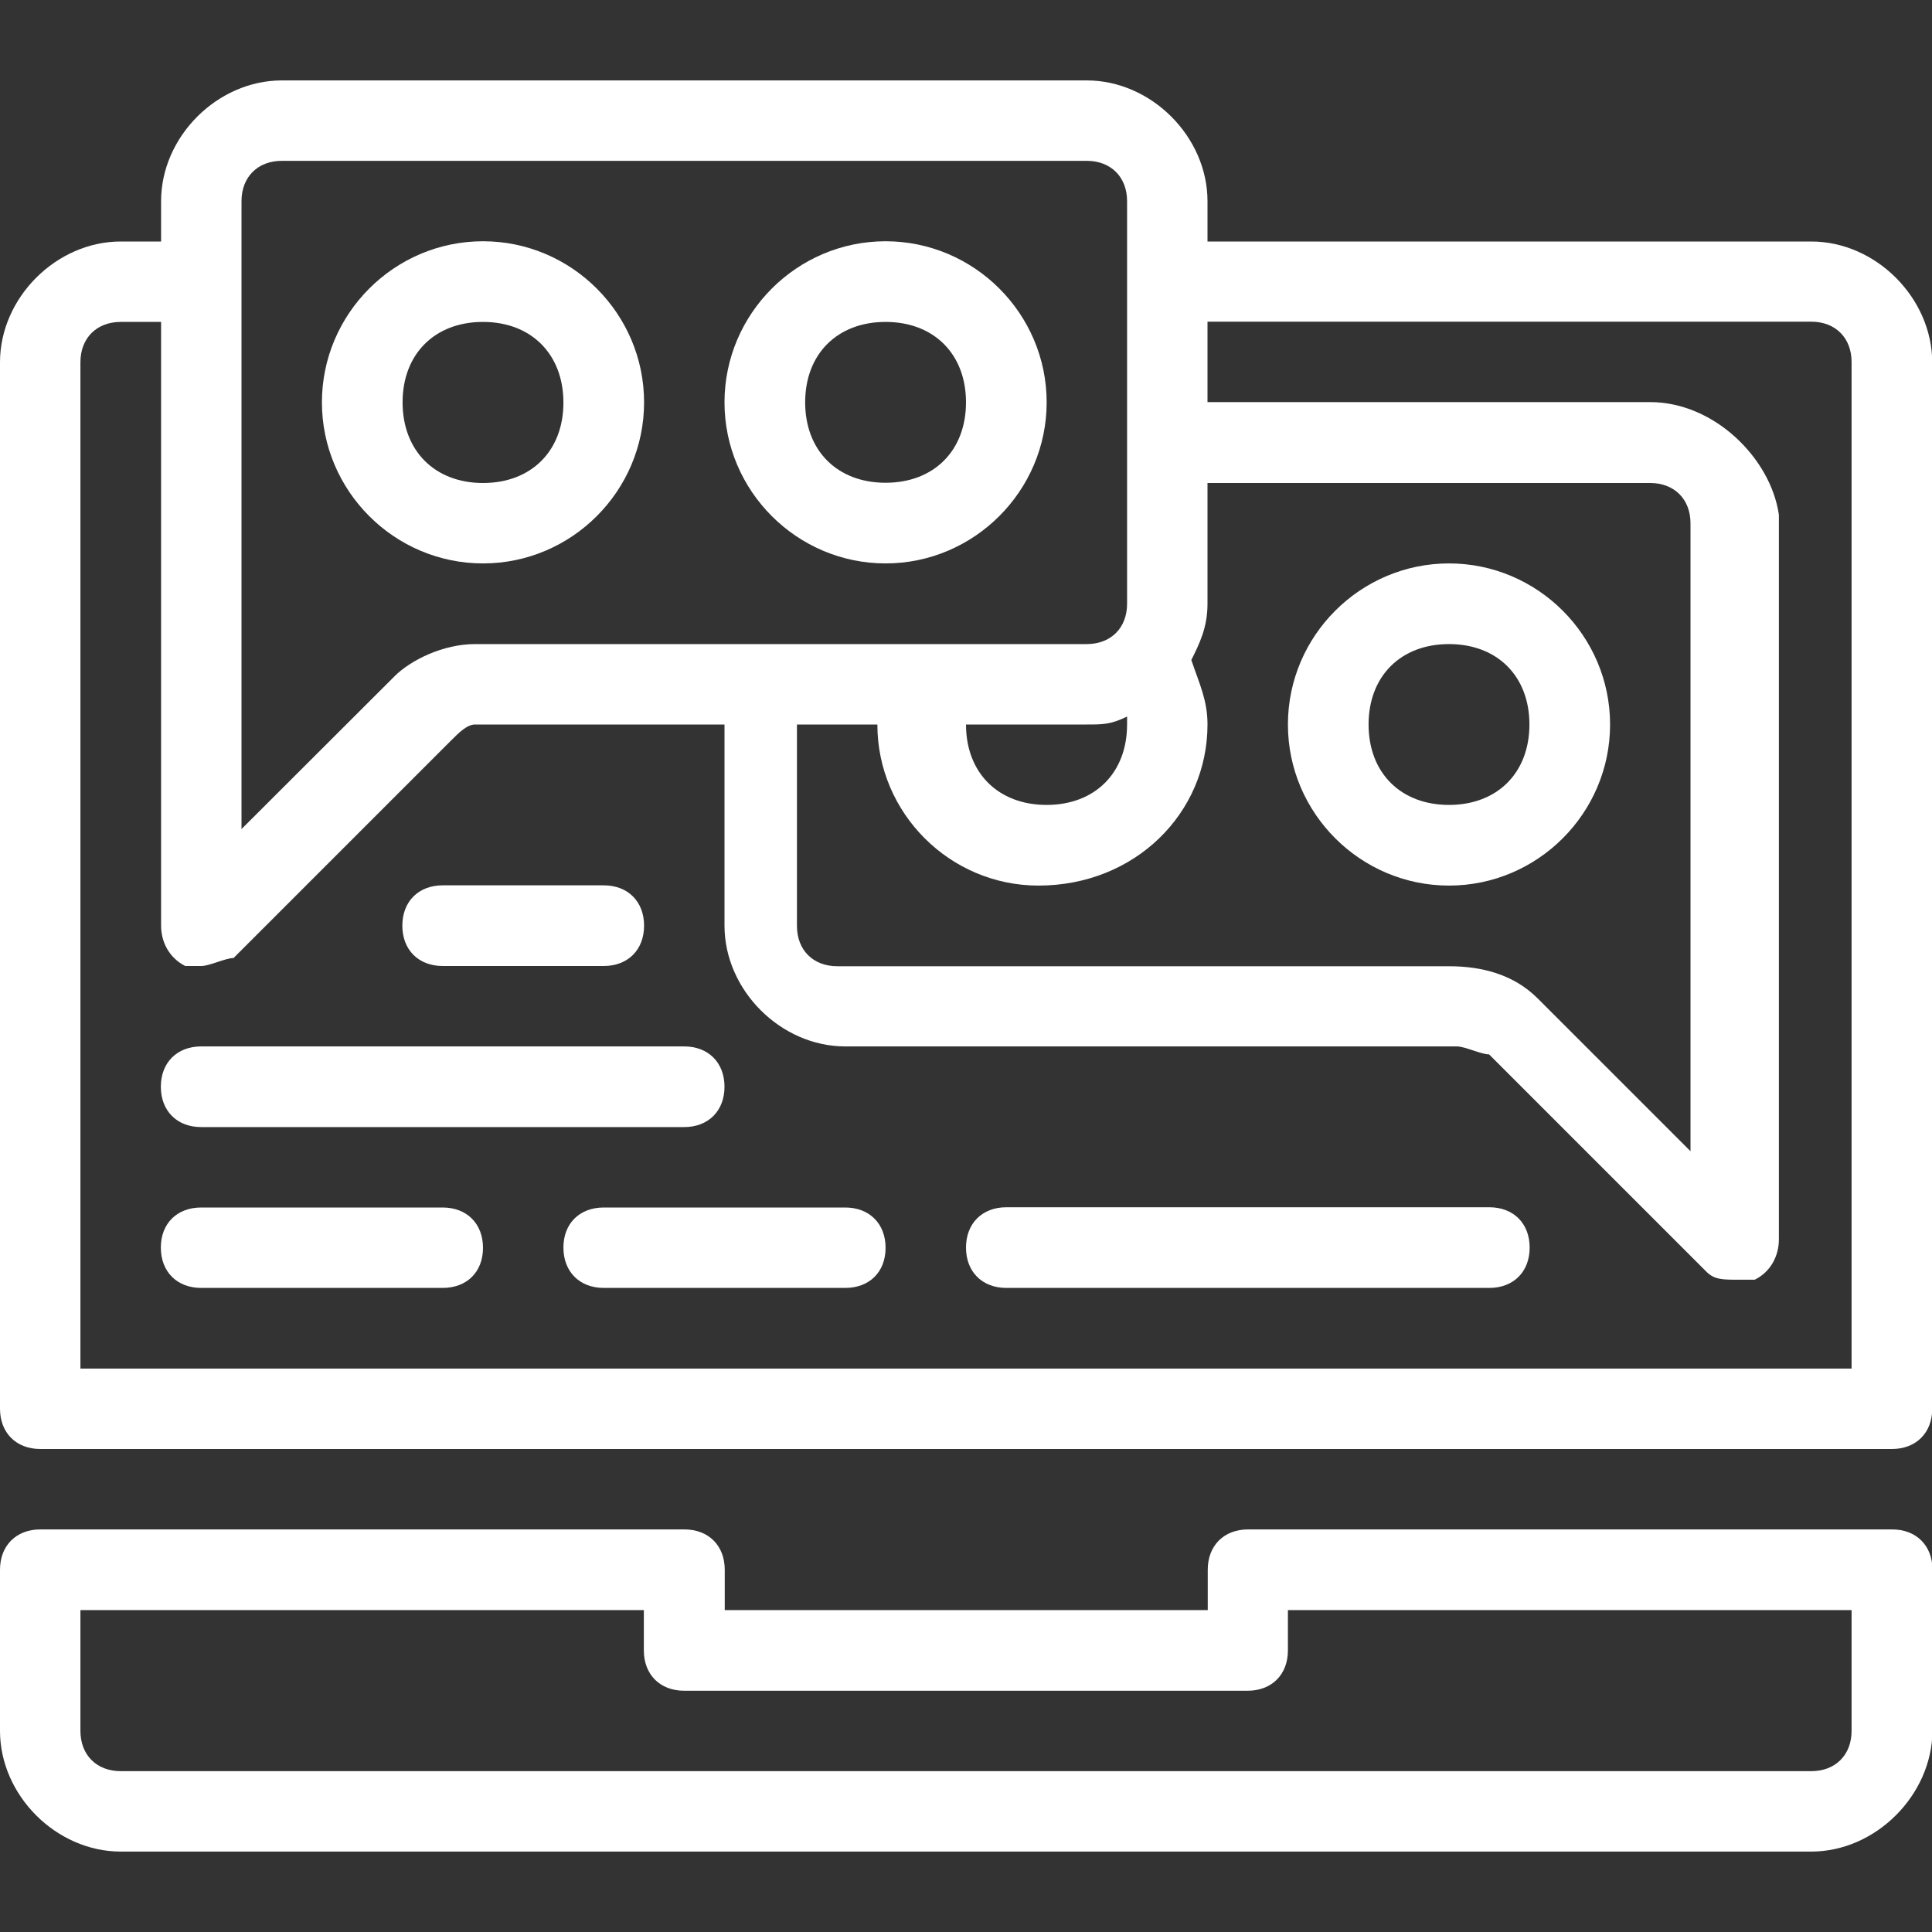
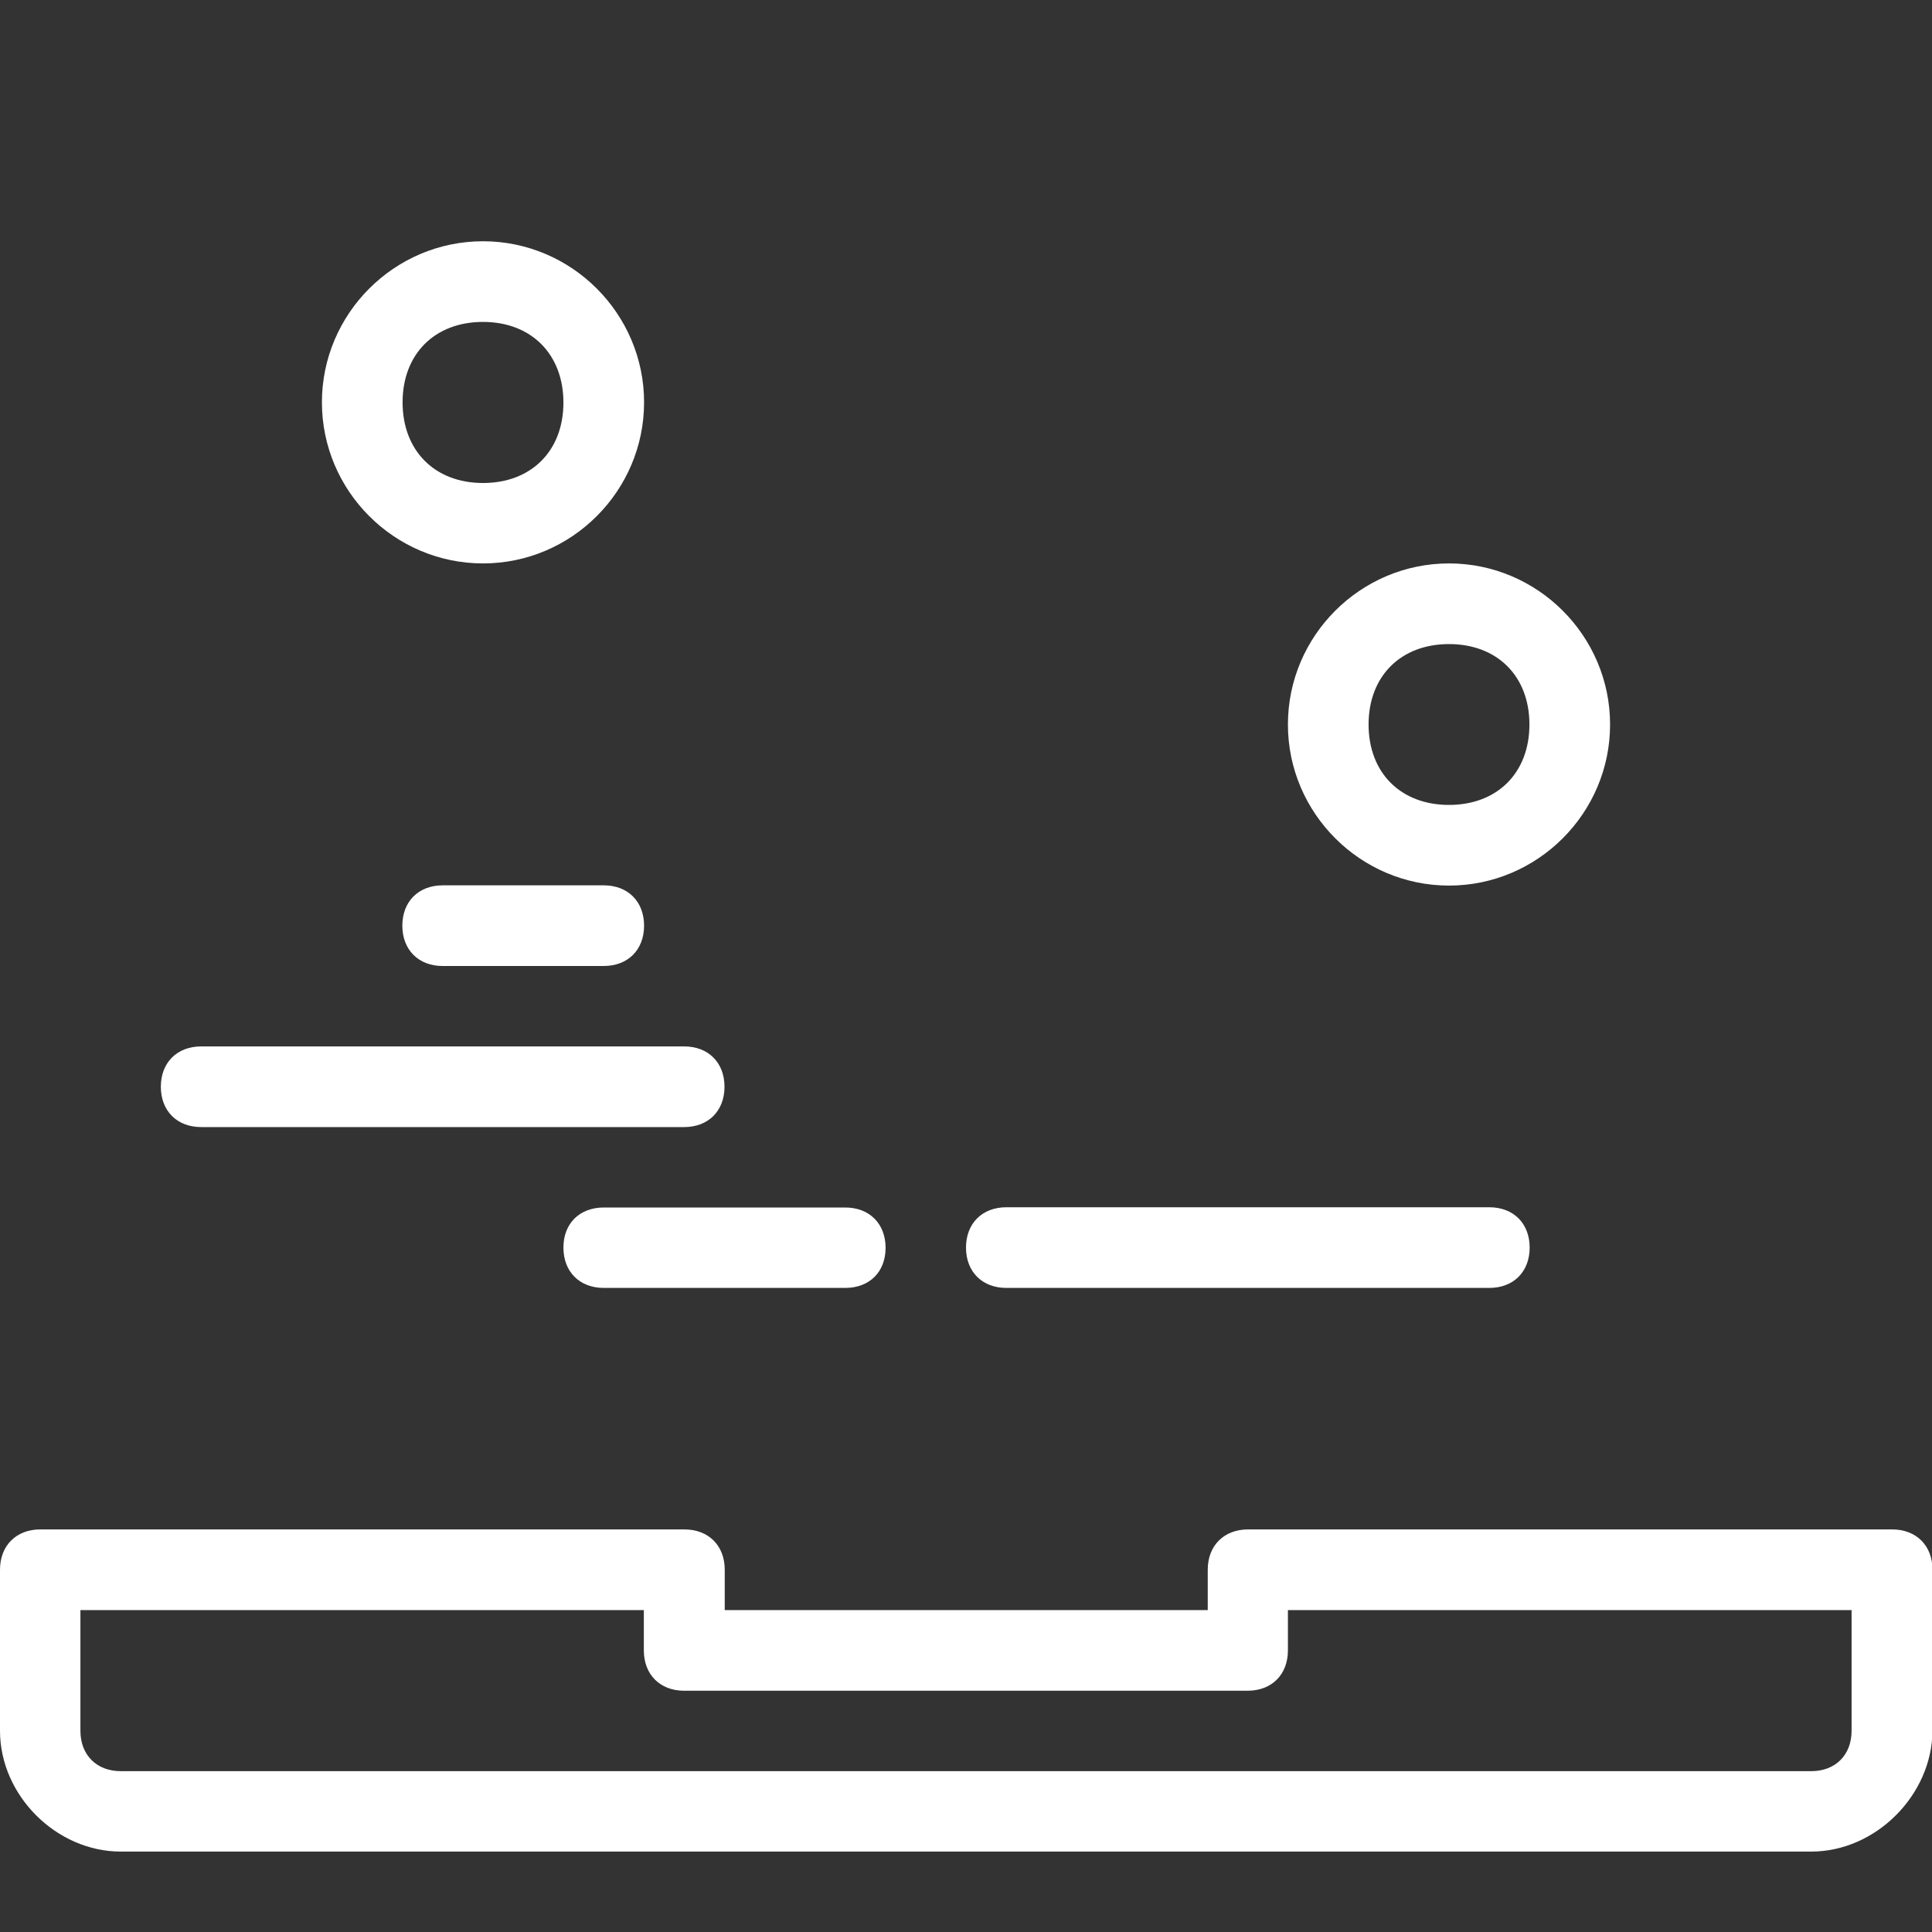
<svg xmlns="http://www.w3.org/2000/svg" version="1.1" id="Layer_1" x="0px" y="0px" viewBox="0 0 800 800" style="enable-background:new 0 0 800 800;" xml:space="preserve">
  <rect x="0" y="0" width="800" height="800" fill="#333333" stroke="none" />
  <style type="text/css">
	.st0{fill:#FFFFFF;}
</style>
  <g>
    <g>
      <path class="st0" d="M750,766.7H50c-26.7,0-50-23.3-50-50V650c0-10,6.7-16.7,16.7-16.7h266.7c10,0,16.7,6.7,16.7,16.7v16.7h200    V650c0-10,6.7-16.7,16.7-16.7h266.7c10,0,16.7,6.7,16.7,16.7v66.7C800,743.3,776.7,766.7,750,766.7z M33.3,666.7v50    c0,10,6.7,16.7,16.7,16.7h700c10,0,16.7-6.7,16.7-16.7v-50H533.3v16.7c0,10-6.7,16.7-16.7,16.7H283.3c-10,0-16.7-6.7-16.7-16.7    v-16.7H33.3z" />
    </g>
    <g>
-       <path class="st0" d="M366.7,233.3c-36.7,0-66.7-30-66.7-66.7s30-66.7,66.7-66.7s66.7,30,66.7,66.7S403.3,233.3,366.7,233.3z     M366.7,133.3c-20,0-33.3,13.3-33.3,33.3s13.3,33.3,33.3,33.3c20,0,33.3-13.3,33.3-33.3S386.7,133.3,366.7,133.3z" />
-     </g>
+       </g>
    <g>
      <path class="st0" d="M600,366.7c-36.7,0-66.7-30-66.7-66.7s30-66.7,66.7-66.7c36.7,0,66.7,30,66.7,66.7S636.7,366.7,600,366.7z     M600,266.7c-20,0-33.3,13.3-33.3,33.3c0,20,13.3,33.3,33.3,33.3c20,0,33.3-13.3,33.3-33.3C633.3,280,620,266.7,600,266.7z" />
    </g>
-     <path class="st0" d="M750,100H500V83.3c0-26.7-23.3-50-50-50H116.7c-26.7,0-50,23.3-50,50V100H50c-26.7,0-50,23.3-50,50v433.3   c0,10,6.7,16.7,16.7,16.7h766.7c10,0,16.7-6.7,16.7-16.7V150C800,123.3,776.7,100,750,100z M500,300c0-10-3.3-16.7-6.7-26.7   c3.3-6.7,6.7-13.3,6.7-23.3v-50h183.3c10,0,16.7,6.7,16.7,16.7v260l-63.3-63.3c-10-10-23.3-13.3-36.7-13.3H346.7   c-10,0-16.7-6.7-16.7-16.7V300h33.3c0,36.7,30,66.7,66.7,66.7C470,366.7,500,336.7,500,300z M400,300h50c6.7,0,10,0,16.7-3.3v3.3   c0,20-13.3,33.3-33.3,33.3C413.3,333.3,400,320,400,300z M100,83.3c0-10,6.7-16.7,16.7-16.7H450c10,0,16.7,6.7,16.7,16.7V250   c0,10-6.7,16.7-16.7,16.7H196.7c-13.3,0-26.7,6.7-33.3,13.3L100,343.3V83.3z M766.7,566.7H33.3V150c0-10,6.7-16.7,16.7-16.7h16.7   v250c0,6.7,3.3,13.3,10,16.7c3.3,0,3.3,0,6.7,0c3.3,0,10-3.3,13.3-3.3l90-90c3.3-3.3,6.7-6.7,10-6.7H300v83.3c0,26.7,23.3,50,50,50   h253.3c3.3,0,10,3.3,13.3,3.3l90,90c3.3,3.3,6.7,3.3,13.3,3.3c3.3,0,3.3,0,6.7,0c6.7-3.3,10-10,10-16.7v-300   c-3.3-23.3-26.7-46.7-53.3-46.7H500v-33.3h250c10,0,16.7,6.7,16.7,16.7V566.7z" />
    <g>
      <path class="st0" d="M200,233.3c-36.7,0-66.7-30-66.7-66.7s30-66.7,66.7-66.7s66.7,30,66.7,66.7S236.7,233.3,200,233.3z     M200,133.3c-20,0-33.3,13.3-33.3,33.3S180,200,200,200s33.3-13.3,33.3-33.3S220,133.3,200,133.3z" />
    </g>
    <g>
      <path class="st0" d="M250,400h-66.7c-10,0-16.7-6.7-16.7-16.7s6.7-16.7,16.7-16.7H250c10,0,16.7,6.7,16.7,16.7S260,400,250,400z" />
    </g>
    <g>
      <path class="st0" d="M283.3,466.7h-200c-10,0-16.7-6.7-16.7-16.7c0-10,6.7-16.7,16.7-16.7h200c10,0,16.7,6.7,16.7,16.7    C300,460,293.3,466.7,283.3,466.7z" />
    </g>
    <g>
-       <path class="st0" d="M183.3,533.3h-100c-10,0-16.7-6.7-16.7-16.7S73.3,500,83.3,500h100c10,0,16.7,6.7,16.7,16.7    S193.3,533.3,183.3,533.3z" />
-     </g>
+       </g>
    <g>
      <path class="st0" d="M350,533.3H250c-10,0-16.7-6.7-16.7-16.7S240,500,250,500h100c10,0,16.7,6.7,16.7,16.7S360,533.3,350,533.3z" />
    </g>
    <g>
      <path class="st0" d="M616.7,533.3h-200c-10,0-16.7-6.7-16.7-16.7s6.7-16.7,16.7-16.7h200c10,0,16.7,6.7,16.7,16.7    S626.7,533.3,616.7,533.3z" />
    </g>
  </g>
</svg>